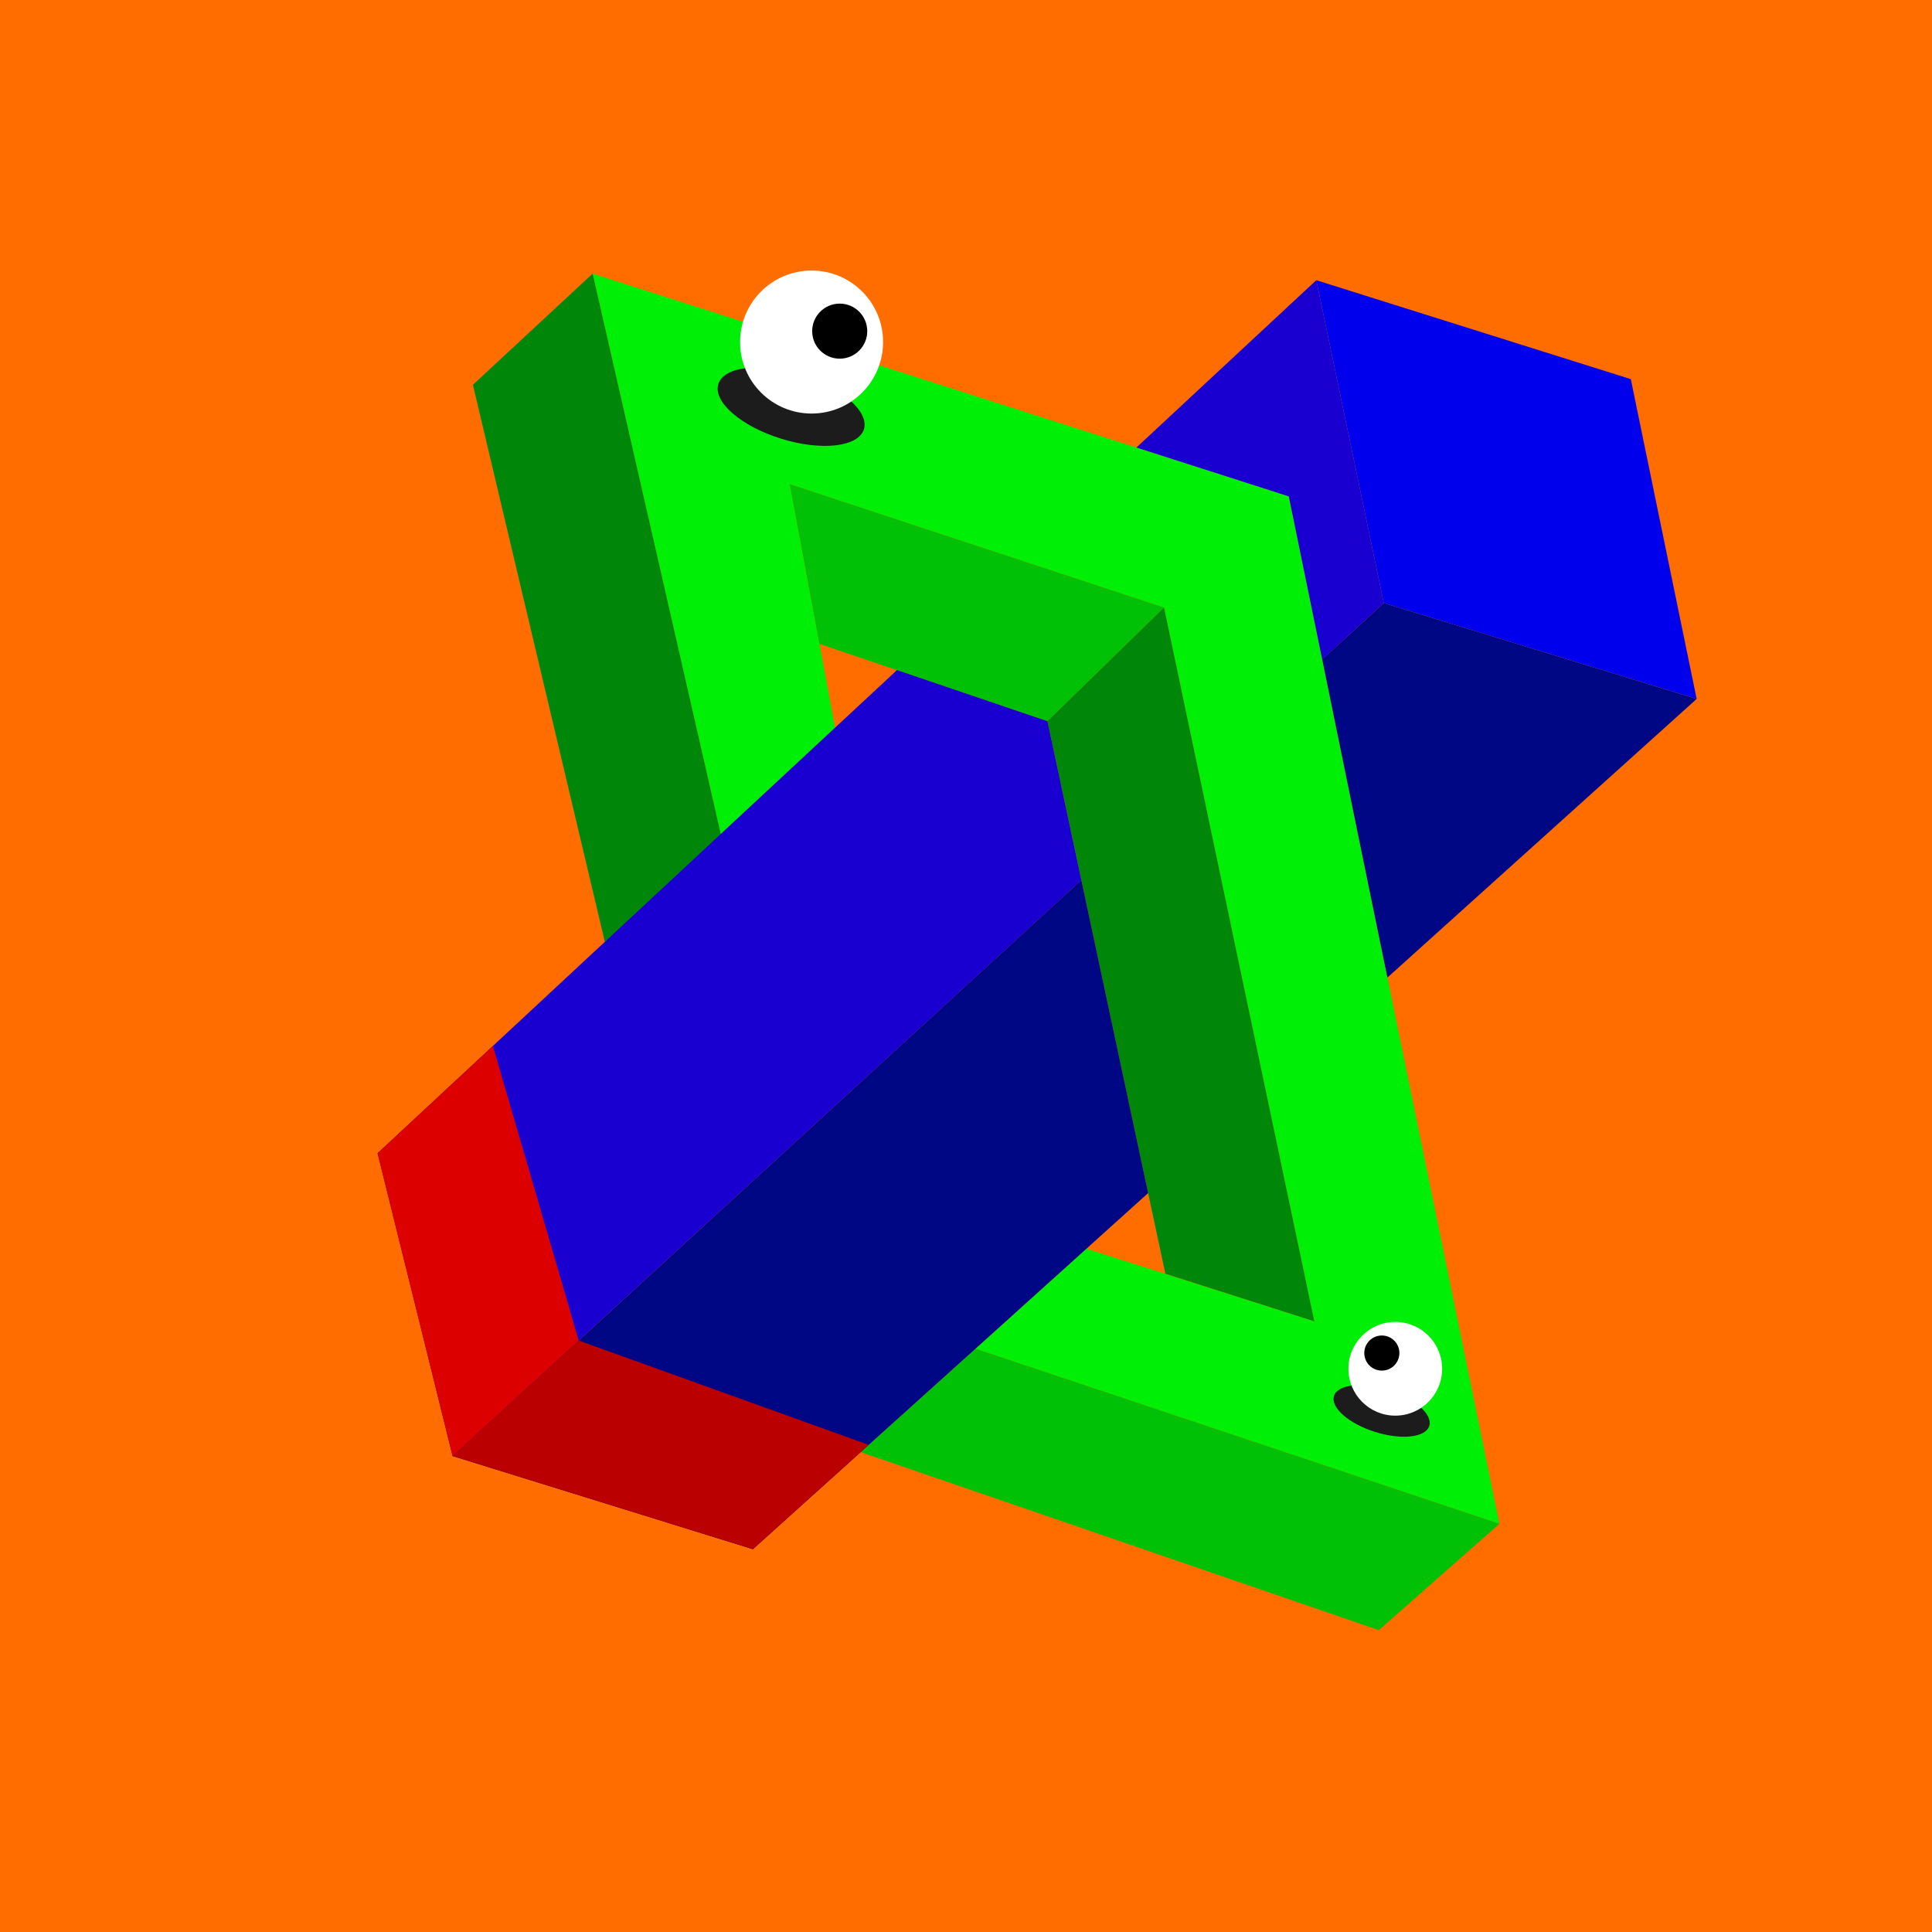
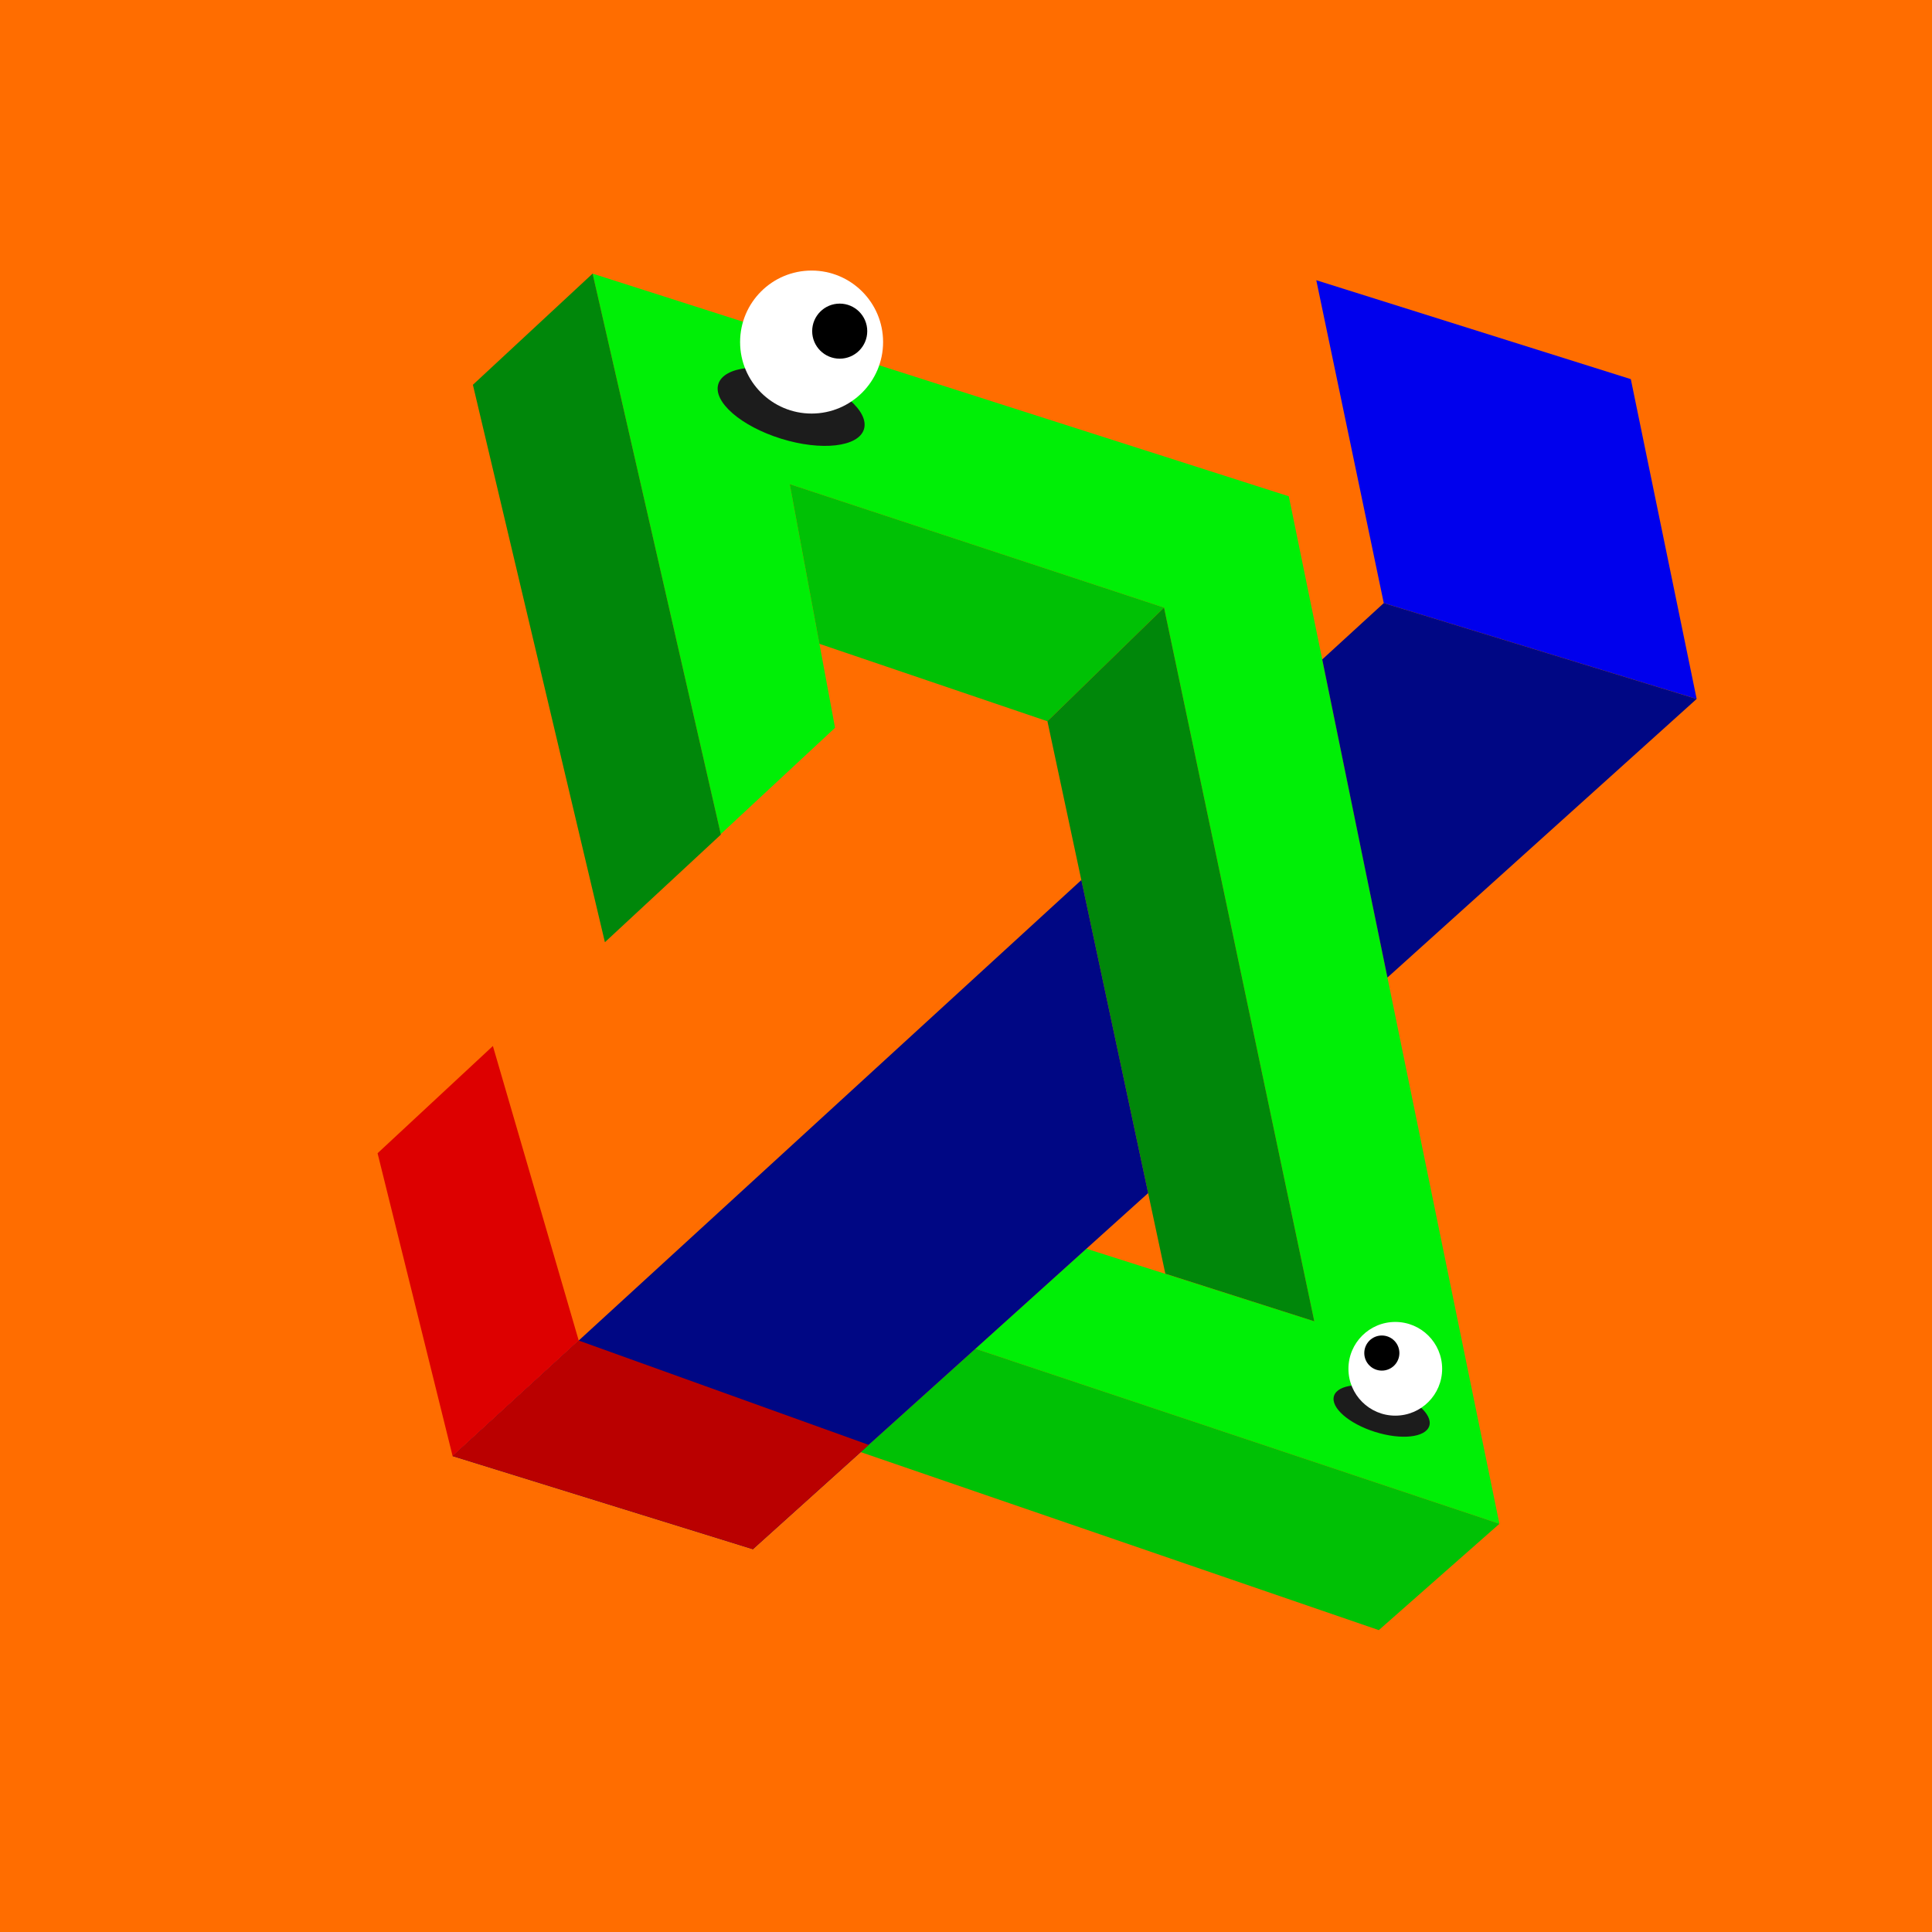
<svg xmlns="http://www.w3.org/2000/svg" viewBox="0 0 1117.1 1117.1">
  <path d="M0 0h1117.1v1117.1H0z" fill="#ff6d00" data-name="Layer 2" />
  <g data-name="Layer 32">
    <path d="m761.09 162.03 39.02 186.68 180.91 55.42-38.07-184.91-181.86-57.19z" fill="#0000ed" fill-rule="evenodd" />
    <path d="m482.83 420.82-26.17-140.84 216.4 71.36 86.87 412.63-131.76-41.95-64.2 57.84 303 101.23L745.2 286.96 342.65 158.21l74.09 324.07 66.09-61.46z" fill="#00ef06" fill-rule="evenodd" />
    <path d="m673.06 351.34-67.42 65.7-131.83-44.77-17.15-92.29 216.4 71.36z" fill="#00c105" fill-rule="evenodd" />
    <path d="m605.64 417.04 68.17 319.42 86.12 27.51-86.87-412.63-67.42 65.7zM342.65 158.21l-69.22 64.28 76.33 322.3 67.05-62.22-74.16-324.36z" fill="#00870a" fill-rule="evenodd" />
    <path d="m563.97 779.86-66.33 59.75 299.6 102.94 69.73-61.46-303-101.23z" fill="#00c105" fill-rule="evenodd" />
-     <path d="m761.09 162.01-104 96.75 88.11 28.25 19.33 94.33 35.58-32.63-39.02-186.7Zm-155.45 255-87-29.55-35.83 33.32-66.08 61.46-198.4 184.57 43.38 175.1 363.54-333Z" fill="#1900d1" fill-rule="evenodd" />
    <path d="m261.71 841.91 173.62 53.85 128.68-115.9 64.17-57.85 35.69-32.16-38.62-181-363.54 333.06Zm540.52-276.69 178.78-161.08-180.9-55.43-35.58 32.59 24 117.3Z" fill="#000784" fill-rule="evenodd" />
    <ellipse fill="#1c1c1c" cx="457.45" cy="235.15" rx="19.4" ry="44.08" transform="rotate(-72.75 457.435 235.154)" />
    <circle fill="#fff" cx="469.27" cy="197.78" r="41.34" />
    <circle cx="485.53" cy="191.47" r="15.92" />
    <ellipse fill="#1c1c1c" cx="798.92" cy="815.9" rx="12.71" ry="28.88" transform="rotate(-72.52 798.842 815.888)" />
    <circle fill="#fff" cx="806.77" cy="791.45" r="27.09" />
    <circle cx="798.99" cy="782.35" r="10.15" />
    <path d="m284.99 604.81 49.63 170.3-72.92 66.79-43.38-175.09 66.67-62z" fill="#d00" fill-rule="evenodd" />
-     <path d="M435.32 895.75 261.7 841.9l72.92-66.79 167.66 60.32-66.96 60.32z" fill="#ba0000" fill-rule="evenodd" />
+     <path d="M435.32 895.75 261.7 841.9l72.92-66.79 167.66 60.32-66.96 60.32" fill="#ba0000" fill-rule="evenodd" />
  </g>
</svg>